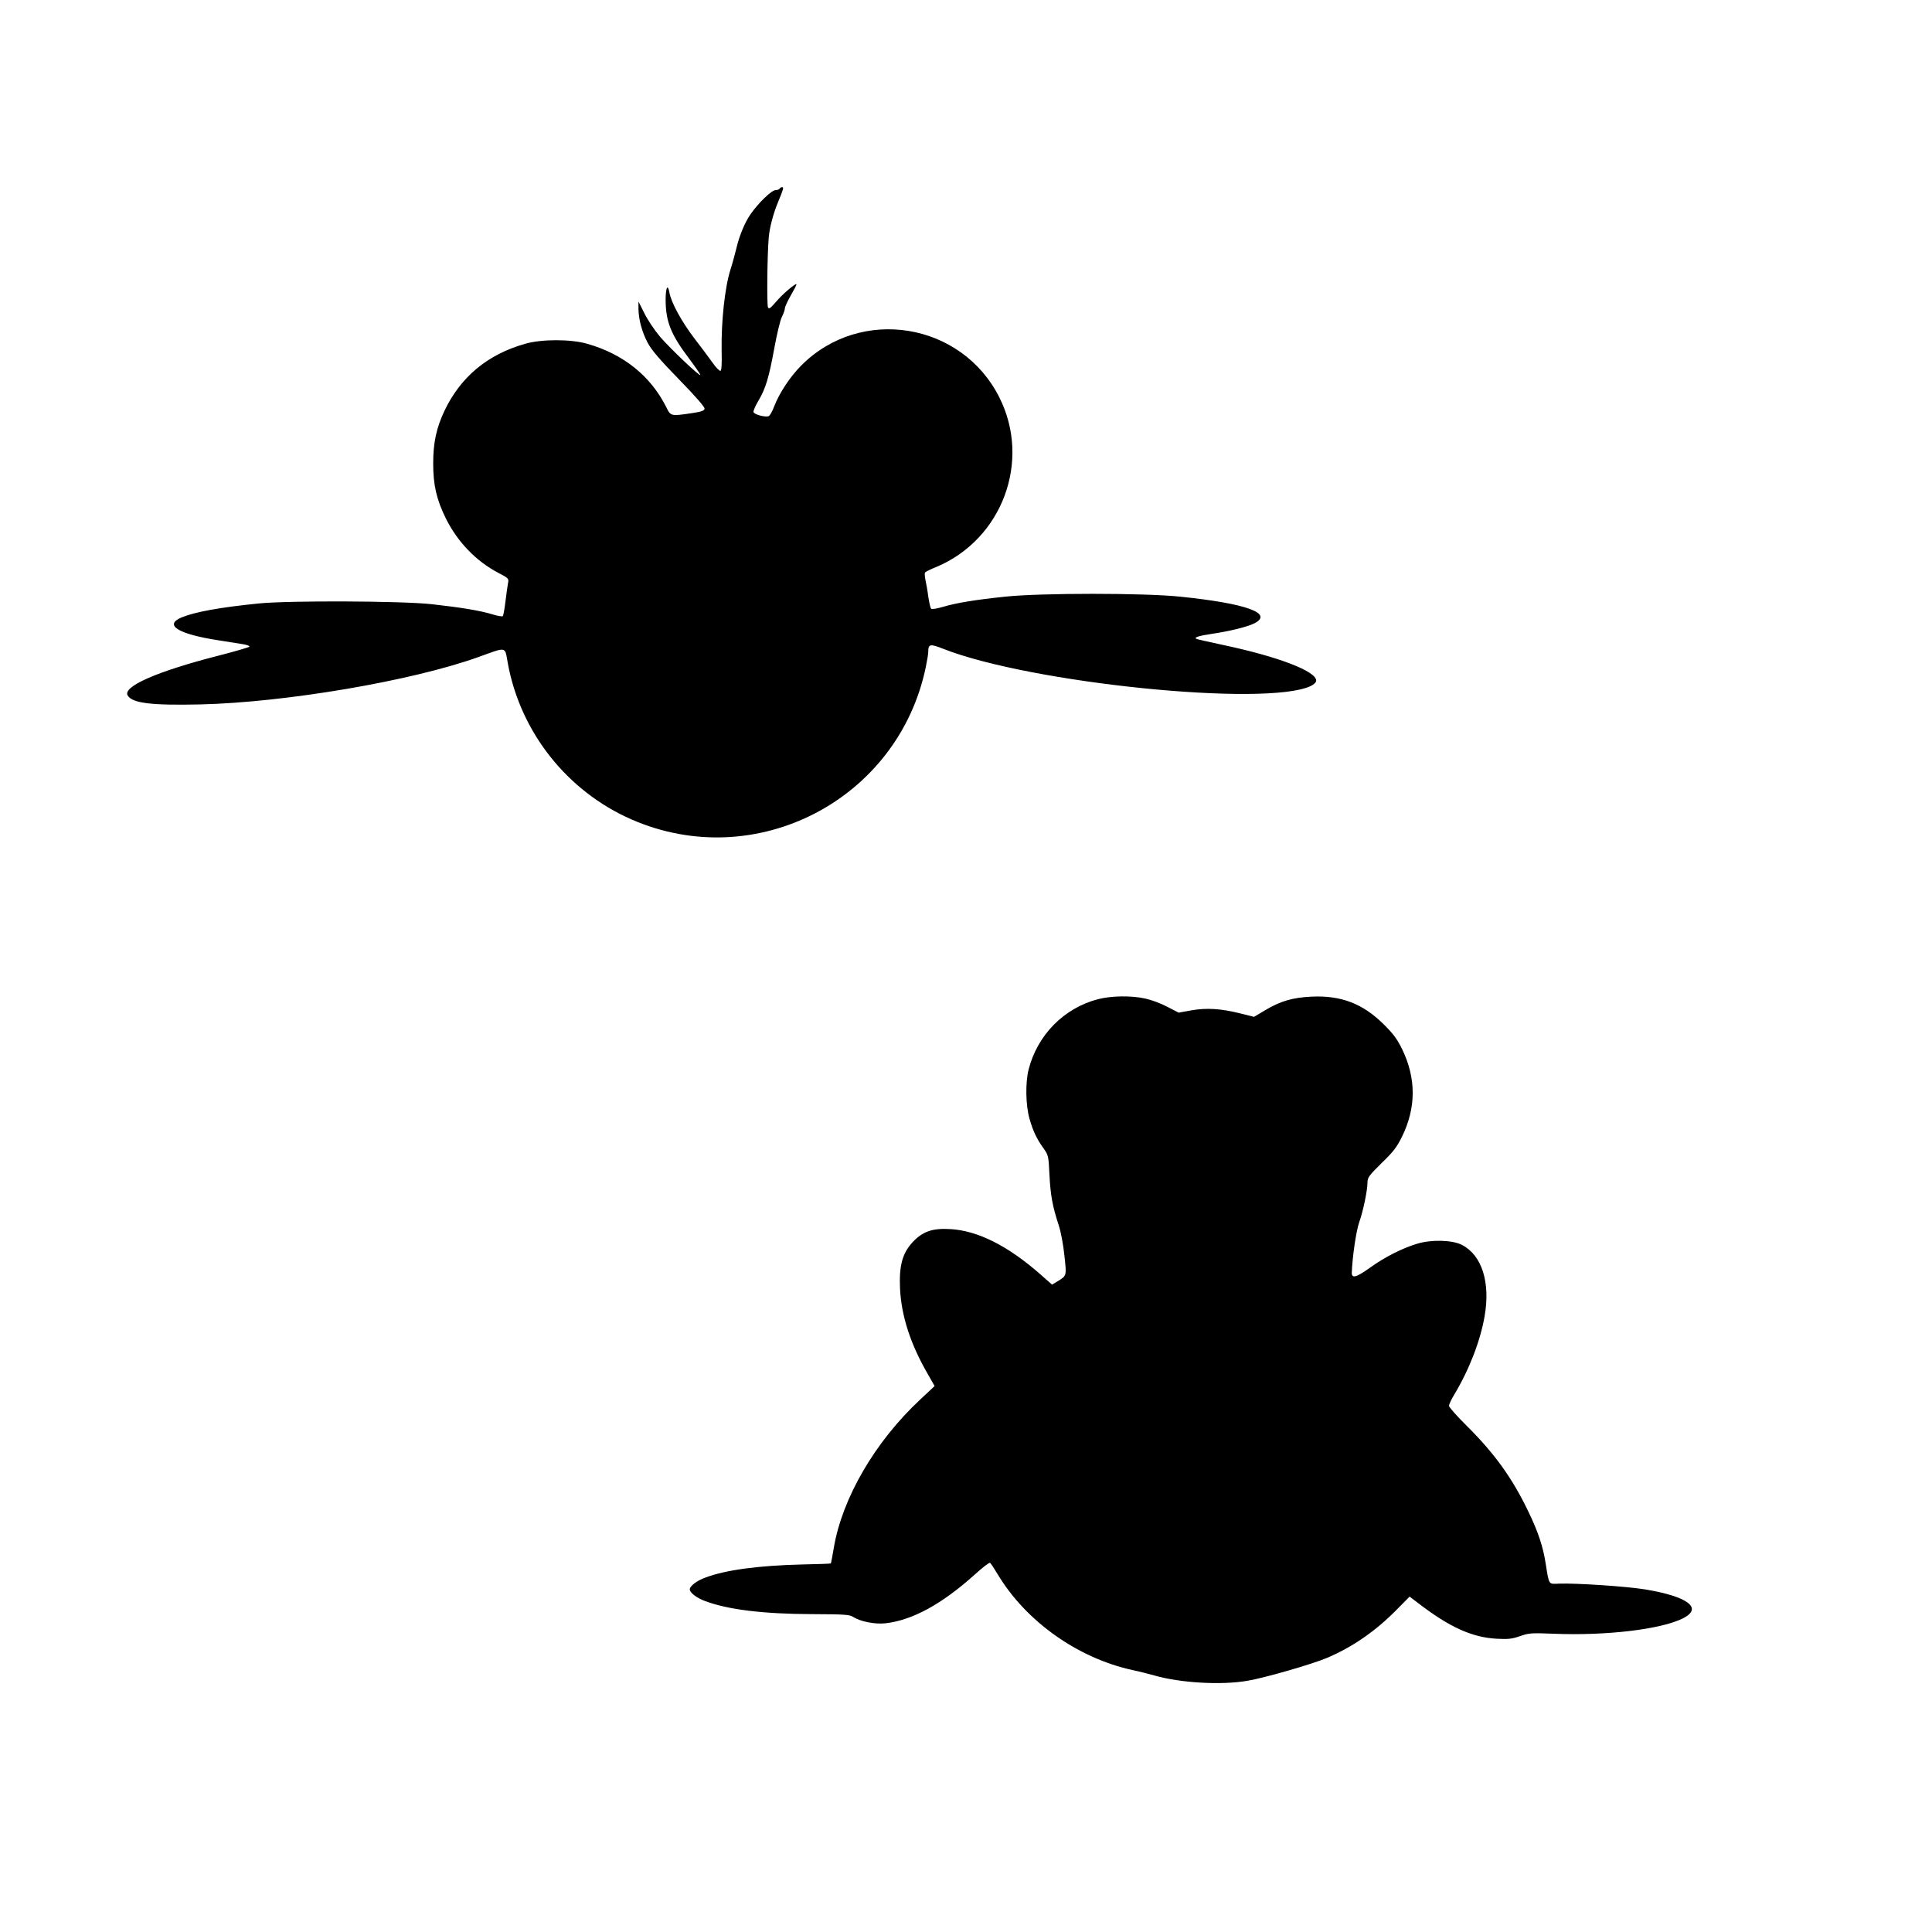
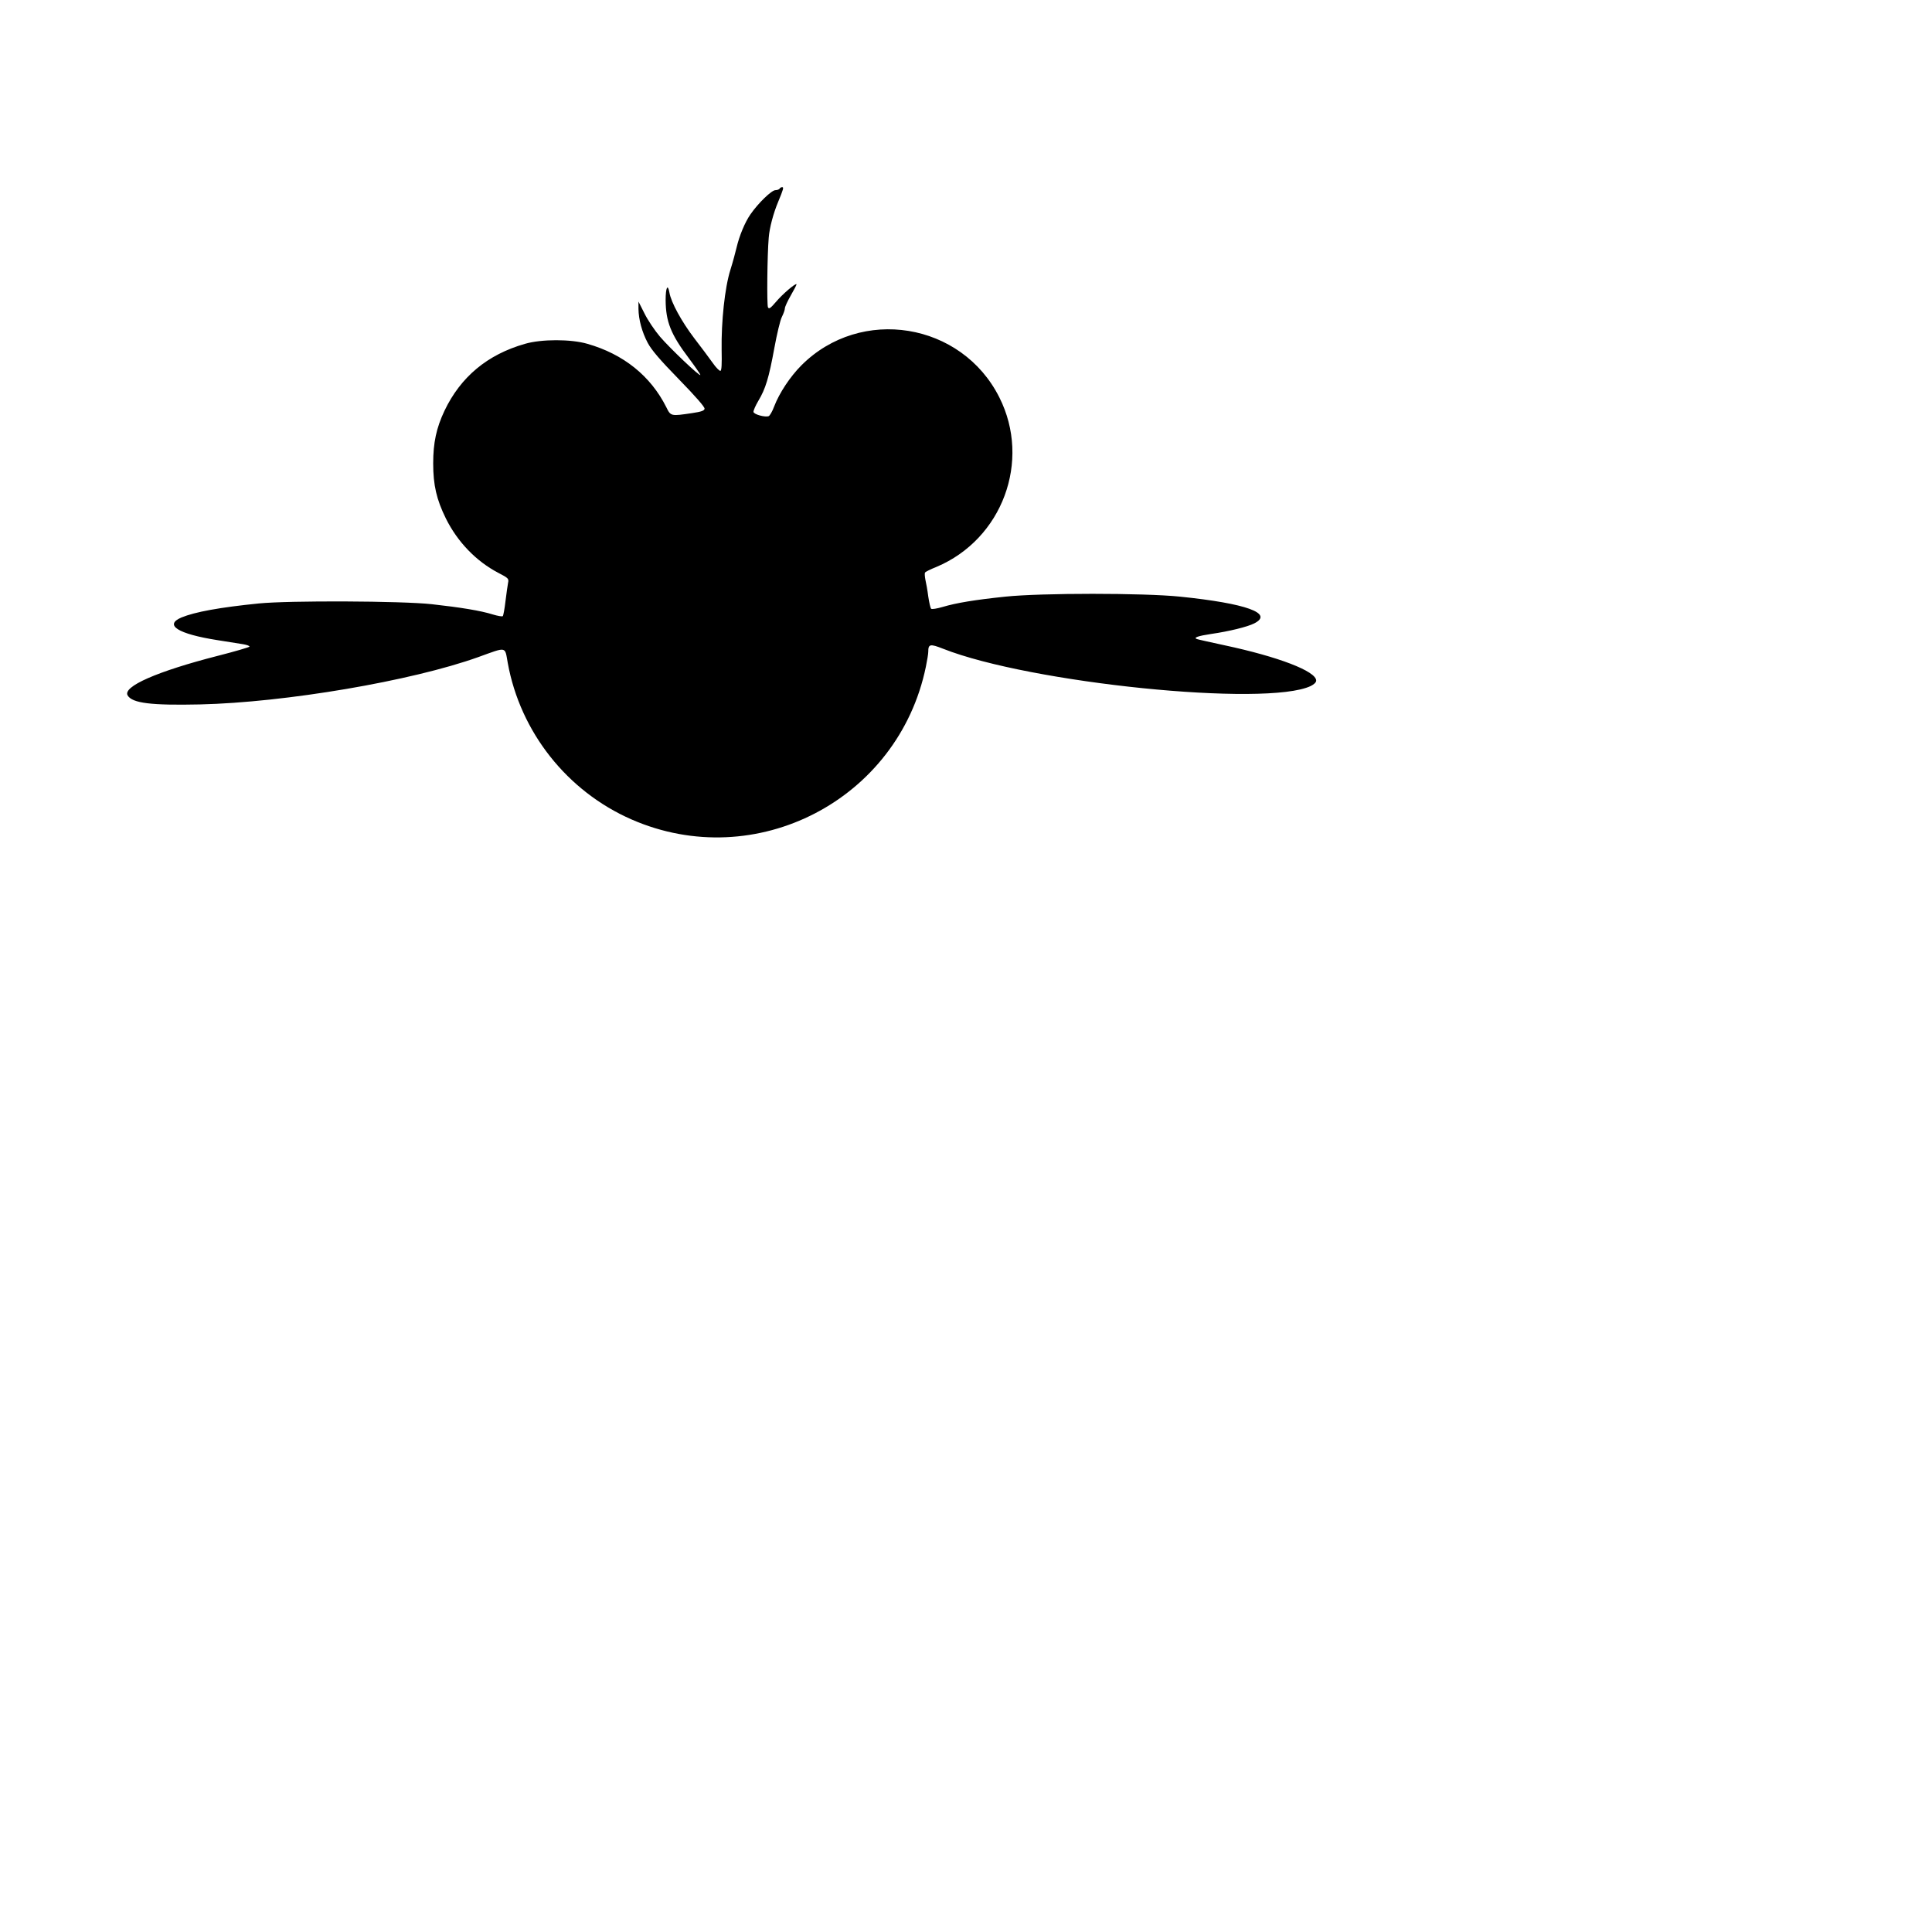
<svg xmlns="http://www.w3.org/2000/svg" version="1.0" width="1280pt" height="1280pt" viewBox="0 0 1280 1280" preserveAspectRatio="xMidYMid meet">
  <g transform="translate(0,1280) scale(0.1,-0.1)" fill="#000000" stroke="none">
-     <path d="M5165 11550 c-3 -5 -16 -10 -28 -10 -25 0 -114 -86 -165 -160 -37 -53 -74 -143 -92 -220 -7 -30 -25 -97 -41 -148 -37 -117 -61 -344 -58 -531 2 -93 0 -136 -8 -138 -6 -2 -30 22 -52 54 -23 32 -77 105 -122 163 -82 108 -153 236 -164 302 -11 61 -25 33 -25 -50 1 -143 34 -227 155 -387 41 -55 75 -104 75 -109 0 -15 -201 176 -267 253 -35 41 -82 111 -103 154 l-40 79 0 -48 c1 -71 23 -153 61 -225 25 -47 79 -111 207 -242 111 -114 172 -184 170 -195 -2 -13 -22 -20 -83 -29 -141 -21 -141 -21 -171 40 -104 207 -284 351 -522 419 -109 32 -305 32 -414 0 -249 -71 -426 -219 -533 -443 -54 -114 -75 -212 -75 -349 0 -144 22 -239 84 -365 77 -155 200 -283 347 -360 68 -35 71 -39 65 -67 -3 -16 -11 -71 -17 -121 -6 -51 -14 -95 -18 -99 -3 -4 -33 1 -66 11 -79 25 -214 47 -404 68 -199 22 -945 25 -1146 5 -259 -26 -423 -56 -513 -93 -117 -50 -23 -109 238 -150 69 -11 145 -23 170 -27 25 -4 44 -11 43 -16 -1 -4 -96 -32 -210 -61 -402 -103 -633 -204 -597 -263 32 -51 155 -66 479 -59 564 13 1402 155 1845 314 191 69 174 72 194 -39 83 -458 393 -850 820 -1037 823 -360 1768 130 1950 1011 9 43 16 87 16 100 0 51 12 54 98 20 577 -228 2141 -387 2436 -247 22 11 36 24 36 36 0 62 -251 158 -608 234 -92 20 -174 38 -182 41 -26 9 7 21 95 34 118 17 240 47 285 70 130 66 -52 132 -491 177 -244 25 -919 25 -1159 0 -201 -21 -323 -41 -414 -68 -38 -11 -72 -17 -77 -12 -5 5 -13 41 -19 81 -5 40 -14 90 -19 111 -4 22 -6 43 -2 48 3 5 37 22 75 37 437 184 629 702 417 1123 -250 498 -918 606 -1311 213 -75 -75 -147 -184 -181 -273 -12 -33 -29 -61 -36 -64 -24 -9 -98 11 -101 28 -1 8 13 41 32 73 48 80 70 152 106 349 17 93 39 186 50 207 11 22 20 47 20 57 0 10 18 49 40 87 22 38 39 71 37 73 -8 7 -94 -67 -136 -117 -37 -43 -46 -49 -53 -36 -8 15 -5 346 5 461 5 66 31 163 63 239 34 82 38 96 26 96 -6 0 -14 -4 -17 -10z" />
-     <path d="M7274 6180 c-225 -59 -400 -236 -459 -465 -22 -86 -20 -234 5 -324 23 -83 48 -136 95 -201 31 -44 32 -50 38 -175 7 -135 20 -207 62 -335 14 -43 30 -129 37 -199 15 -137 16 -132 -47 -171 l-35 -21 -77 68 c-215 189 -415 290 -598 300 -118 7 -182 -16 -248 -86 -69 -74 -91 -157 -84 -310 9 -180 69 -366 183 -563 l46 -81 -95 -89 c-300 -279 -518 -655 -573 -984 -9 -54 -18 -100 -19 -102 -2 -2 -88 -5 -191 -7 -286 -7 -507 -36 -641 -87 -56 -20 -103 -56 -103 -78 0 -22 47 -58 103 -78 150 -56 382 -85 707 -86 217 -1 249 -3 273 -19 47 -30 142 -49 211 -42 180 20 373 125 594 323 50 46 96 81 101 78 5 -3 27 -36 49 -73 188 -315 533 -559 897 -638 44 -9 109 -26 145 -36 171 -49 445 -65 618 -34 116 20 431 111 526 152 167 71 320 177 457 316 l88 89 58 -44 c207 -159 356 -226 518 -235 76 -4 100 -2 155 17 60 21 76 22 225 16 347 -14 710 29 855 102 135 68 33 145 -252 192 -123 20 -455 42 -567 38 -74 -3 -67 -13 -91 136 -16 106 -50 209 -114 341 -106 221 -222 383 -408 568 -65 64 -118 124 -118 133 0 9 15 42 34 73 99 165 173 354 202 521 39 224 -18 404 -150 472 -63 33 -202 37 -297 8 -100 -30 -218 -90 -317 -162 -87 -62 -118 -70 -116 -28 4 105 29 275 49 332 26 73 55 211 55 265 0 31 11 46 93 127 78 75 101 105 136 176 94 192 94 387 0 580 -33 67 -59 102 -123 165 -138 136 -281 191 -476 182 -126 -6 -206 -29 -308 -90 l-74 -44 -91 23 c-128 32 -224 38 -325 20 l-83 -15 -76 39 c-41 22 -106 46 -144 54 -91 21 -227 19 -315 -4z" />
+     <path d="M5165 11550 c-3 -5 -16 -10 -28 -10 -25 0 -114 -86 -165 -160 -37 -53 -74 -143 -92 -220 -7 -30 -25 -97 -41 -148 -37 -117 -61 -344 -58 -531 2 -93 0 -136 -8 -138 -6 -2 -30 22 -52 54 -23 32 -77 105 -122 163 -82 108 -153 236 -164 302 -11 61 -25 33 -25 -50 1 -143 34 -227 155 -387 41 -55 75 -104 75 -109 0 -15 -201 176 -267 253 -35 41 -82 111 -103 154 l-40 79 0 -48 c1 -71 23 -153 61 -225 25 -47 79 -111 207 -242 111 -114 172 -184 170 -195 -2 -13 -22 -20 -83 -29 -141 -21 -141 -21 -171 40 -104 207 -284 351 -522 419 -109 32 -305 32 -414 0 -249 -71 -426 -219 -533 -443 -54 -114 -75 -212 -75 -349 0 -144 22 -239 84 -365 77 -155 200 -283 347 -360 68 -35 71 -39 65 -67 -3 -16 -11 -71 -17 -121 -6 -51 -14 -95 -18 -99 -3 -4 -33 1 -66 11 -79 25 -214 47 -404 68 -199 22 -945 25 -1146 5 -259 -26 -423 -56 -513 -93 -117 -50 -23 -109 238 -150 69 -11 145 -23 170 -27 25 -4 44 -11 43 -16 -1 -4 -96 -32 -210 -61 -402 -103 -633 -204 -597 -263 32 -51 155 -66 479 -59 564 13 1402 155 1845 314 191 69 174 72 194 -39 83 -458 393 -850 820 -1037 823 -360 1768 130 1950 1011 9 43 16 87 16 100 0 51 12 54 98 20 577 -228 2141 -387 2436 -247 22 11 36 24 36 36 0 62 -251 158 -608 234 -92 20 -174 38 -182 41 -26 9 7 21 95 34 118 17 240 47 285 70 130 66 -52 132 -491 177 -244 25 -919 25 -1159 0 -201 -21 -323 -41 -414 -68 -38 -11 -72 -17 -77 -12 -5 5 -13 41 -19 81 -5 40 -14 90 -19 111 -4 22 -6 43 -2 48 3 5 37 22 75 37 437 184 629 702 417 1123 -250 498 -918 606 -1311 213 -75 -75 -147 -184 -181 -273 -12 -33 -29 -61 -36 -64 -24 -9 -98 11 -101 28 -1 8 13 41 32 73 48 80 70 152 106 349 17 93 39 186 50 207 11 22 20 47 20 57 0 10 18 49 40 87 22 38 39 71 37 73 -8 7 -94 -67 -136 -117 -37 -43 -46 -49 -53 -36 -8 15 -5 346 5 461 5 66 31 163 63 239 34 82 38 96 26 96 -6 0 -14 -4 -17 -10" />
  </g>
</svg>